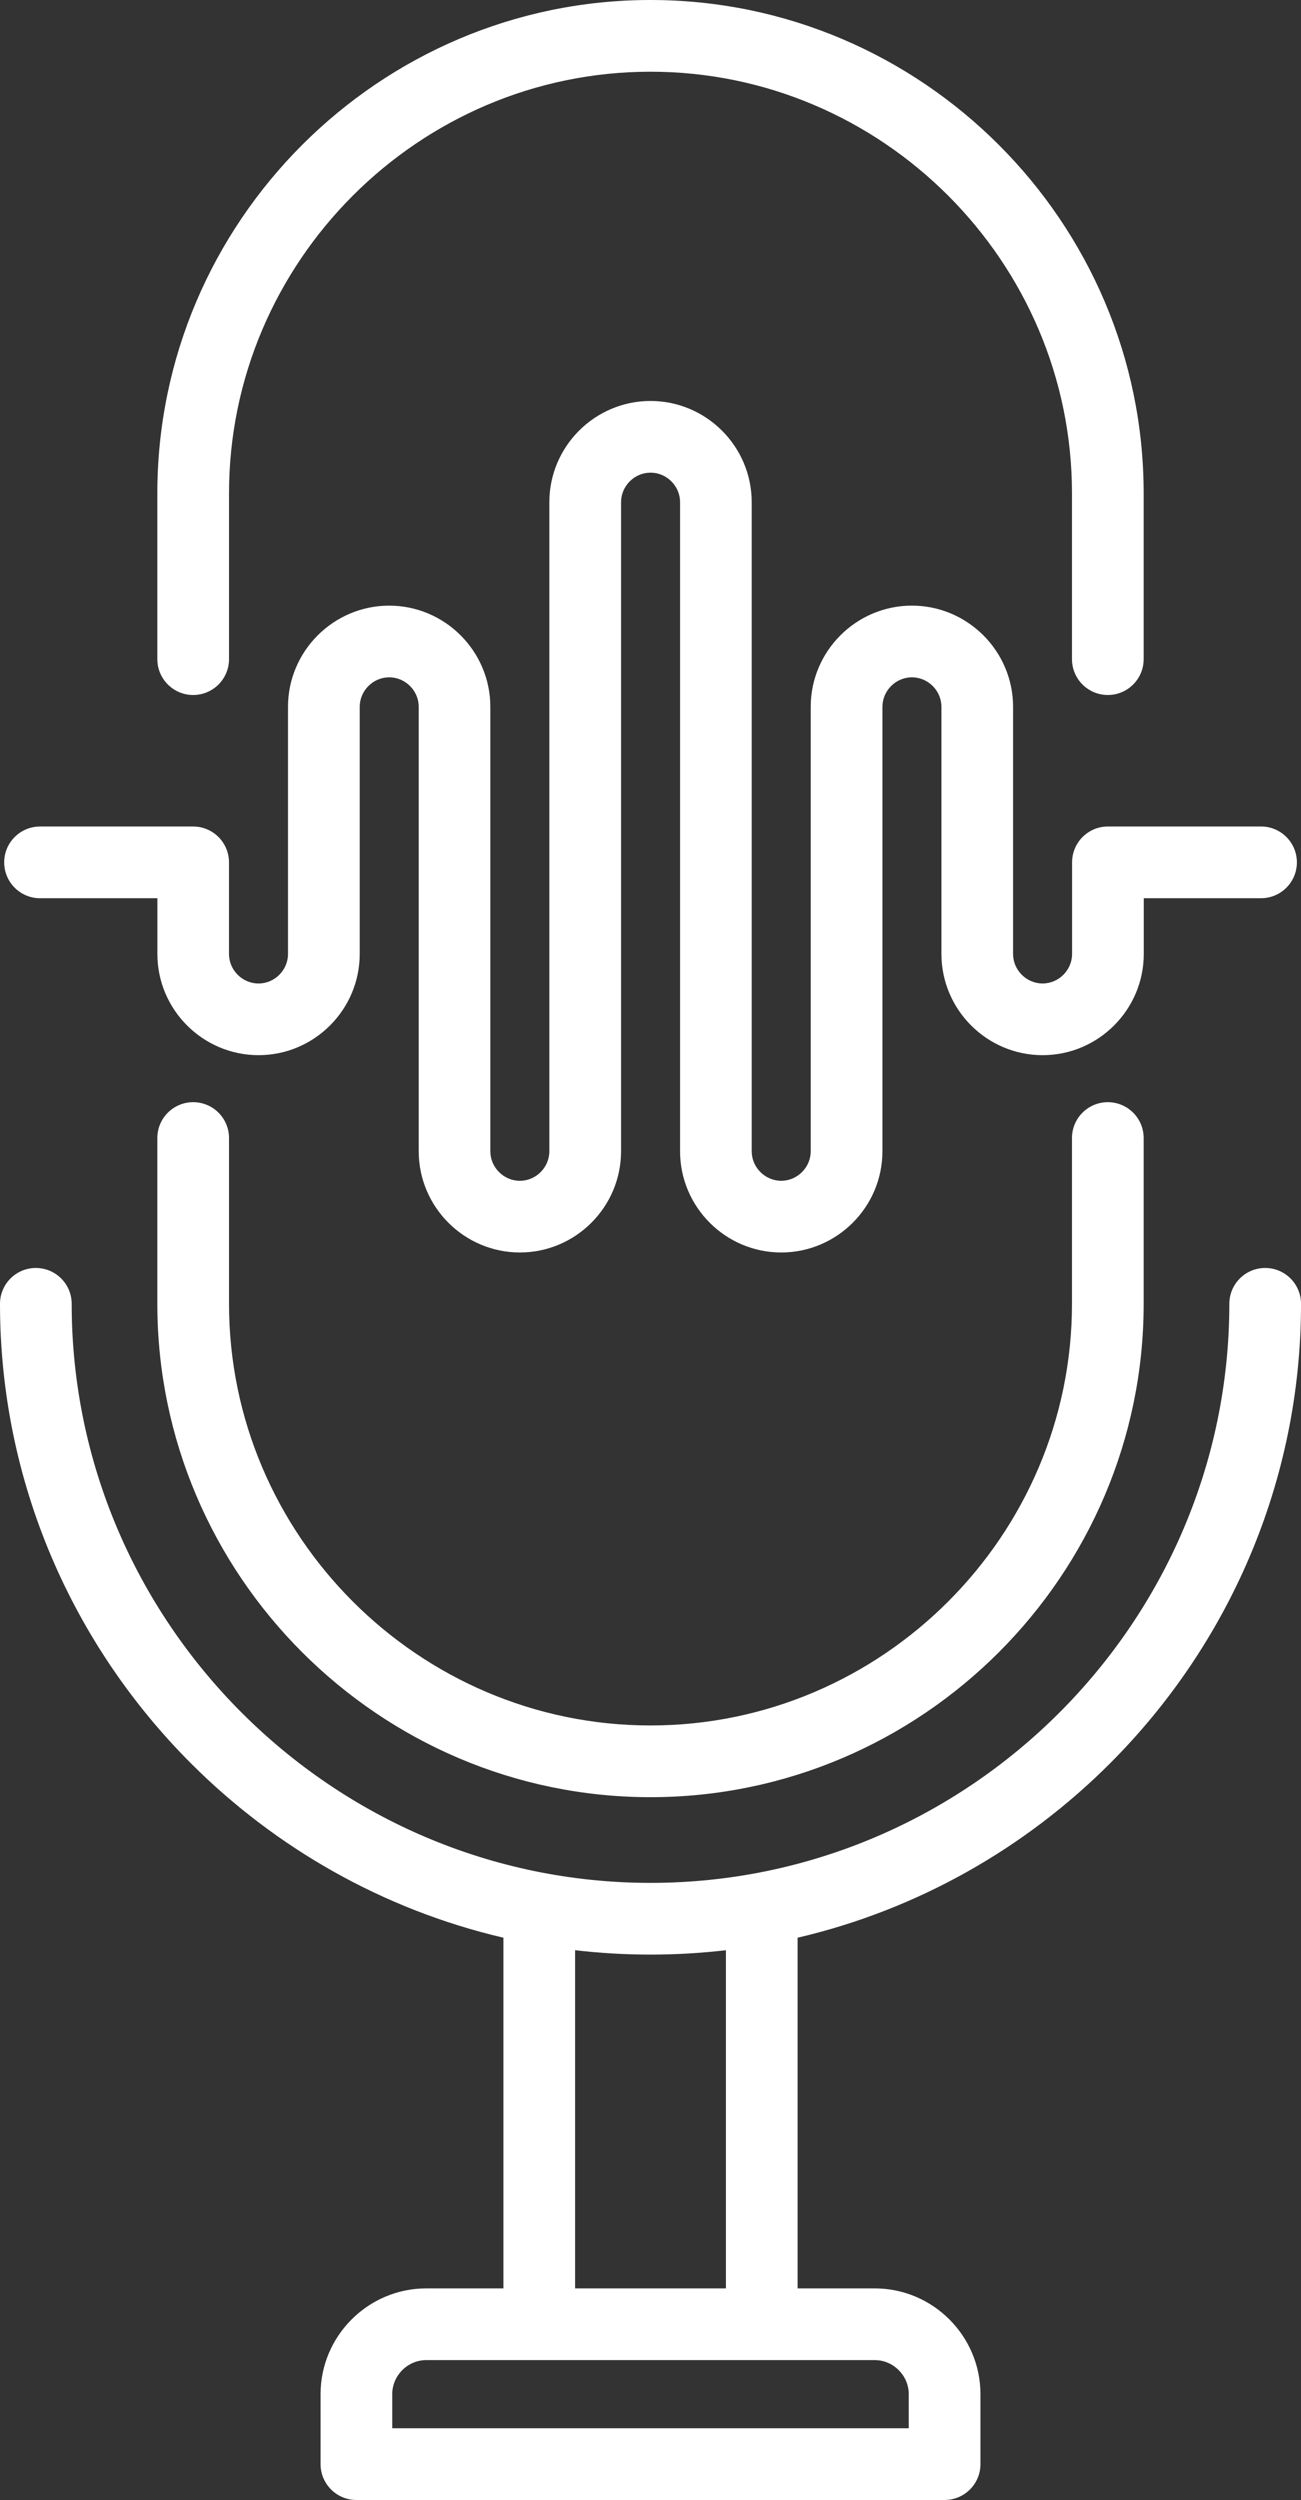
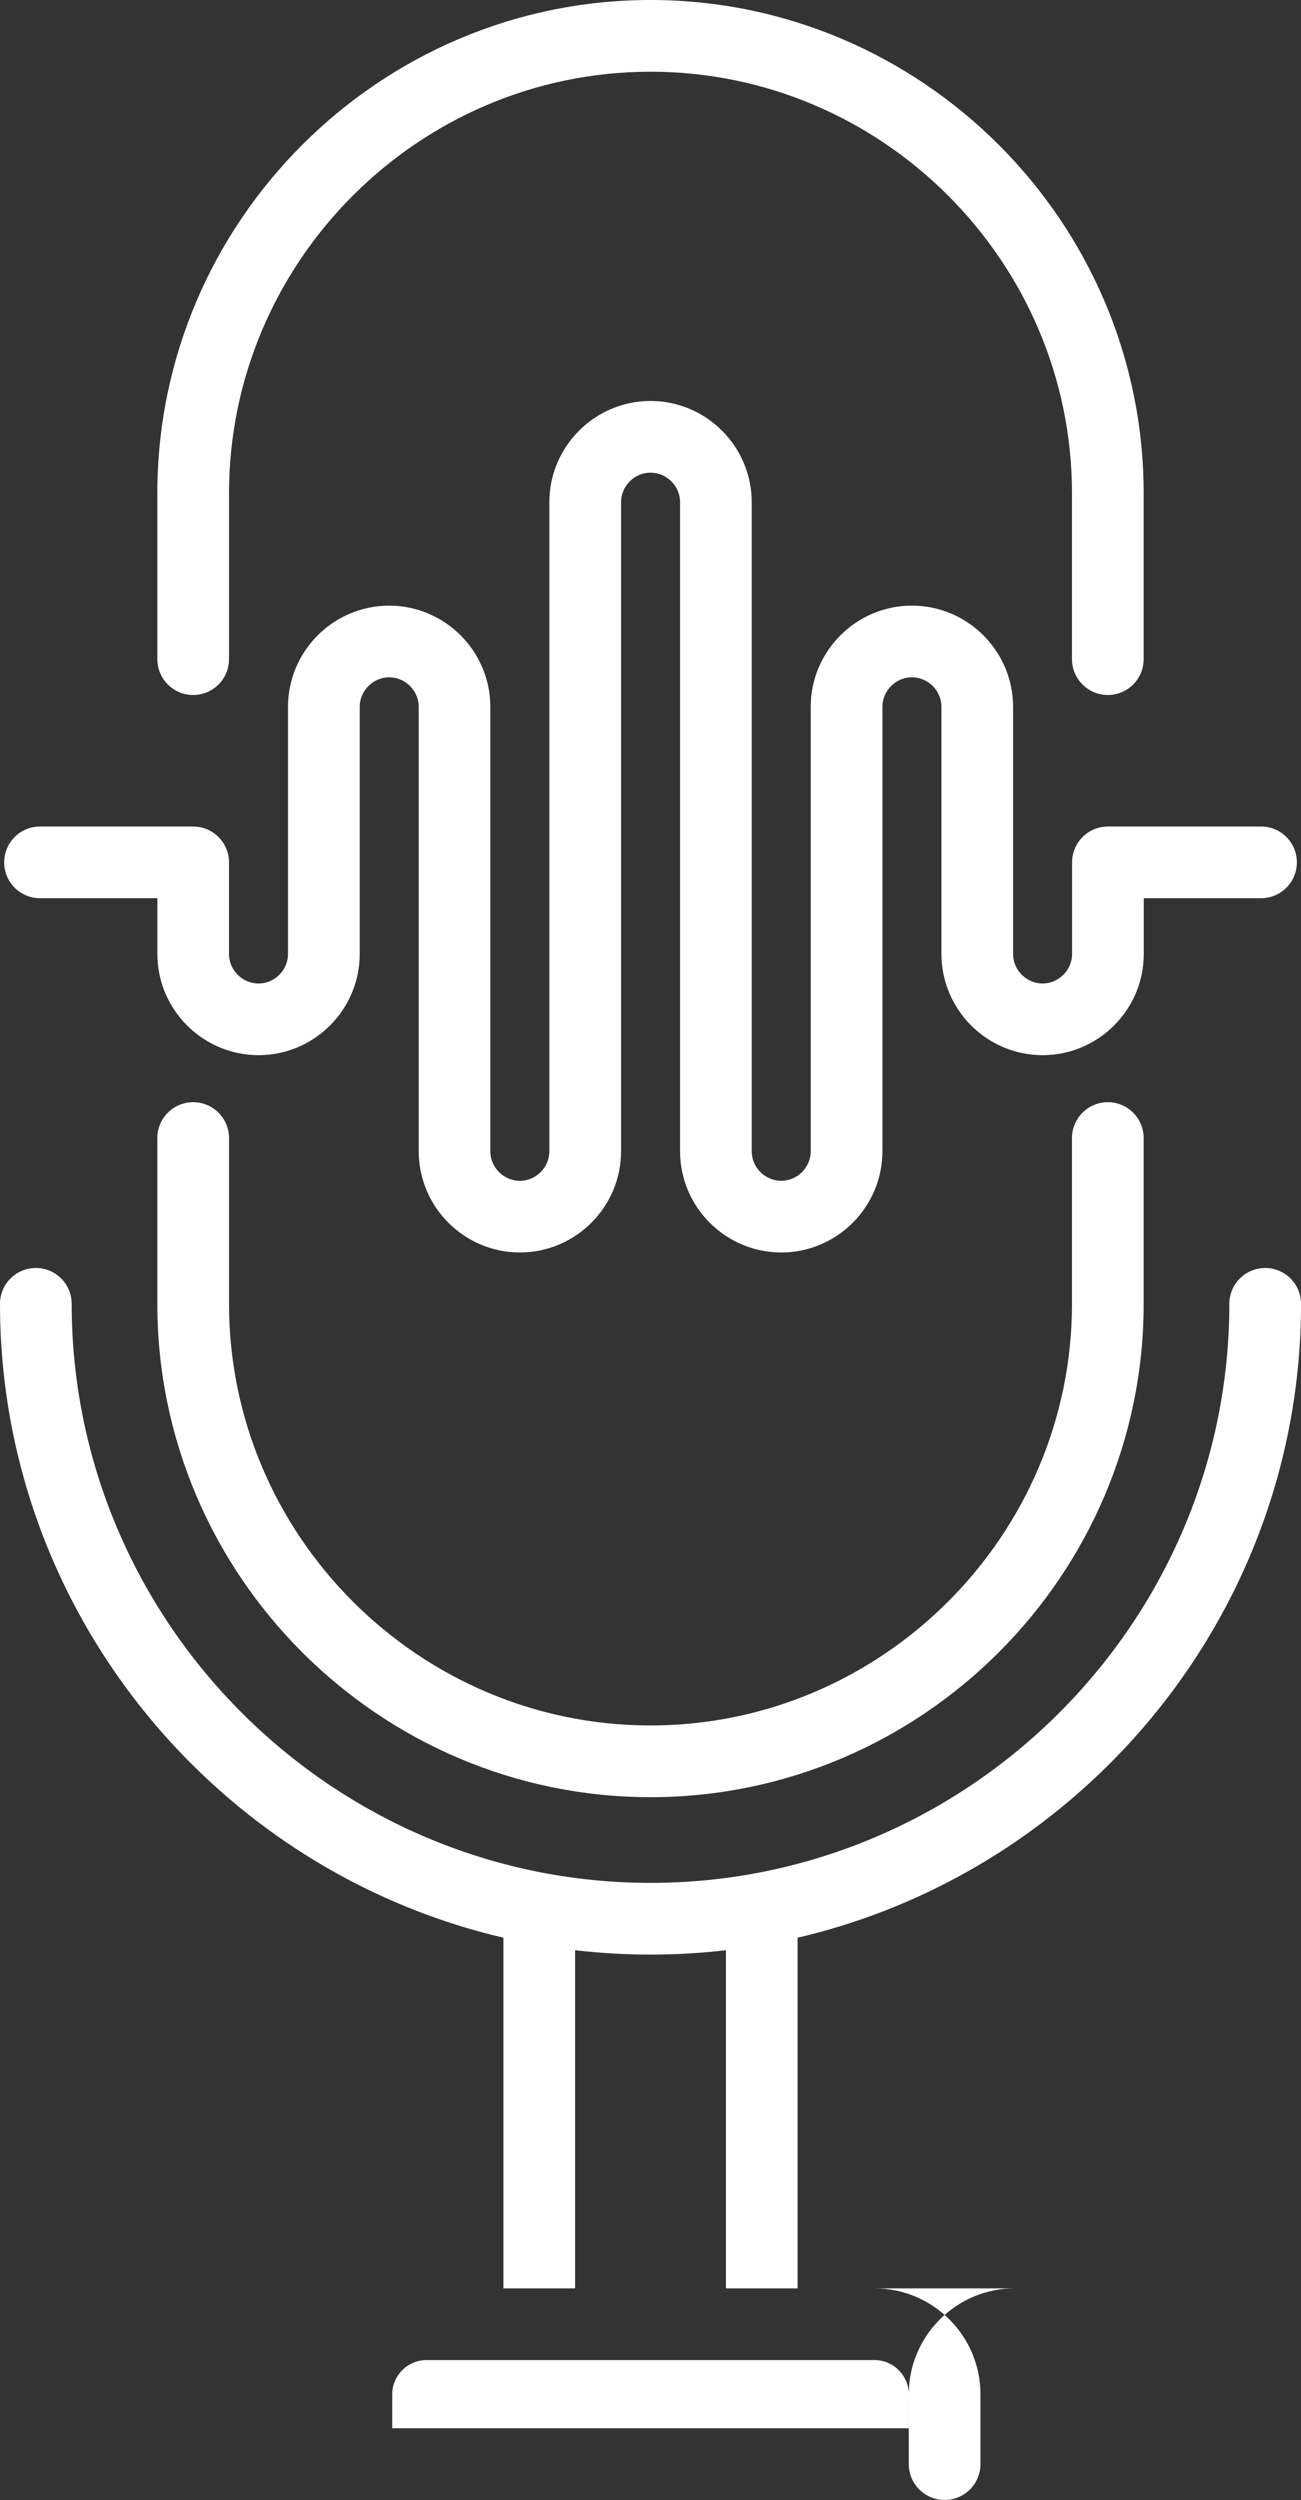
<svg xmlns="http://www.w3.org/2000/svg" id="Livello_2" viewBox="0 0 626.54 1203.45">
  <rect x="0" y="0" width="626.54" height="1203.45" fill="#333333" stroke="none" />
  <g id="Layer_1">
-     <path d="M19.28,432.39c-9.53,0-17.26-7.73-17.26-17.26s7.73-17.26,17.26-17.26h73.74c9.53,0,17.26,7.73,17.26,17.26v44.1c0,3.89,1.6,7.44,4.19,10.02,2.58,2.58,6.13,4.19,10.02,4.19s7.44-1.6,10.02-4.19c2.58-2.58,4.19-6.13,4.19-10.02v-118.96c0-13.41,5.48-25.6,14.3-34.42,8.82-8.82,21.01-14.3,34.42-14.3s25.6,5.48,34.42,14.3c8.82,8.82,14.3,21.01,14.3,34.42v213.94c0,3.89,1.61,7.44,4.19,10.02,2.58,2.58,6.13,4.19,10.02,4.19s7.44-1.6,10.02-4.19c2.58-2.58,4.19-6.13,4.19-10.02V241.74c0-13.42,5.48-25.6,14.3-34.42,8.82-8.82,21.01-14.3,34.43-14.3s25.6,5.48,34.42,14.3c8.82,8.82,14.3,21.01,14.3,34.42v312.46c0,3.89,1.6,7.44,4.19,10.02,2.58,2.58,6.13,4.19,10.02,4.19s7.44-1.6,10.02-4.19c2.58-2.58,4.19-6.13,4.19-10.02v-213.94c0-13.42,5.48-25.6,14.3-34.42,8.82-8.82,21.01-14.3,34.42-14.3s25.6,5.48,34.43,14.3c8.82,8.82,14.3,21.01,14.3,34.42v118.96c0,3.89,1.6,7.44,4.19,10.02,2.58,2.58,6.13,4.19,10.02,4.19s7.44-1.6,10.02-4.19c2.58-2.58,4.19-6.13,4.19-10.02v-44.1c0-9.53,7.73-17.26,17.26-17.26h73.74c9.53,0,17.26,7.73,17.26,17.26s-7.73,17.26-17.26,17.26h-56.48v26.84c0,13.42-5.48,25.6-14.3,34.42-8.82,8.82-21.01,14.3-34.42,14.3s-25.6-5.48-34.42-14.3c-8.82-8.82-14.3-21.01-14.3-34.42v-118.96c0-3.89-1.6-7.43-4.19-10.02-2.58-2.58-6.13-4.19-10.02-4.19s-7.44,1.6-10.02,4.19c-2.58,2.58-4.19,6.13-4.19,10.02v213.94c0,13.42-5.48,25.6-14.3,34.42-8.82,8.82-21.01,14.3-34.43,14.3s-25.6-5.48-34.42-14.3-14.3-21.01-14.3-34.42V241.74c0-3.89-1.61-7.44-4.19-10.02-2.58-2.58-6.13-4.19-10.02-4.19s-7.44,1.6-10.02,4.19c-2.58,2.58-4.19,6.13-4.19,10.02v312.46c0,13.42-5.48,25.6-14.3,34.42-8.82,8.82-21.01,14.3-34.42,14.3s-25.6-5.48-34.42-14.3c-8.82-8.82-14.3-21.01-14.3-34.42v-213.94c0-3.89-1.6-7.43-4.19-10.02-2.58-2.58-6.13-4.19-10.02-4.19s-7.44,1.6-10.02,4.19c-2.58,2.58-4.19,6.13-4.19,10.02v118.96c0,13.42-5.48,25.6-14.3,34.42-8.82,8.82-21.01,14.3-34.42,14.3s-25.6-5.48-34.42-14.3c-8.82-8.82-14.3-21.01-14.3-34.42v-26.84H19.28h0ZM205.31,1101.59h37.13v-168.81c-57.86-13.5-109.69-43.15-150.43-83.88C35.24,792.13,0,713.81,0,627.64c0-9.53,7.73-17.26,17.26-17.26s17.26,7.73,17.26,17.26c0,76.64,31.36,146.32,81.9,196.85,50.53,50.53,120.22,81.9,196.86,81.9s146.32-31.37,196.85-81.9c50.53-50.53,81.9-120.22,81.9-196.85,0-9.53,7.73-17.26,17.26-17.26s17.26,7.73,17.26,17.26c0,86.17-35.24,164.49-92.01,221.26-40.74,40.73-92.57,70.38-150.43,83.88v168.81h37.13c14.03,0,26.76,5.73,35.98,14.95,9.22,9.22,14.95,21.96,14.95,35.98v33.67c0,9.53-7.73,17.26-17.26,17.26H171.64c-9.53,0-17.26-7.73-17.26-17.26v-33.67c0-14.03,5.73-26.76,14.95-35.98,9.22-9.22,21.96-14.95,35.98-14.95h0ZM421.23,1136.11h-215.92c-4.49,0-8.6,1.85-11.58,4.83-2.98,2.98-4.83,7.08-4.83,11.58v16.41h248.74v-16.41c0-4.5-1.85-8.6-4.83-11.58-2.98-2.98-7.08-4.83-11.58-4.83h0ZM276.96,938.8v162.79h72.63v-162.79c-11.92,1.39-24.04,2.11-36.31,2.11s-24.4-.72-36.32-2.11ZM75.77,547.83c0-9.53,7.73-17.26,17.26-17.26s17.26,7.73,17.26,17.26v79.8c0,55.8,22.84,106.54,59.64,143.34,36.8,36.8,87.54,59.64,143.34,59.64s106.54-22.84,143.34-59.64c36.8-36.8,59.64-87.54,59.64-143.34v-79.8c0-9.53,7.73-17.26,17.26-17.26s17.26,7.73,17.26,17.26v79.8c0,65.33-26.71,124.71-69.75,167.75-43.04,43.04-102.42,69.75-167.75,69.75s-124.71-26.72-167.75-69.75c-43.04-43.04-69.75-102.42-69.75-167.75v-79.8h0ZM75.77,317.3c0,9.53,7.73,17.26,17.26,17.26s17.26-7.73,17.26-17.26v-79.8c0-55.8,22.84-106.54,59.64-143.34,36.8-36.8,87.54-59.64,143.34-59.64s106.54,22.84,143.34,59.64c36.8,36.8,59.64,87.54,59.64,143.34v79.8c0,9.53,7.73,17.26,17.26,17.26s17.26-7.73,17.26-17.26v-79.8c0-65.33-26.71-124.71-69.75-167.75C437.98,26.71,378.6,0,313.27,0s-124.71,26.71-167.75,69.75-69.75,102.42-69.75,167.75v79.8h0Z" style="fill:#fff; stroke-width:0px;" />
+     <path d="M19.28,432.39c-9.53,0-17.26-7.73-17.26-17.26s7.73-17.26,17.26-17.26h73.74c9.53,0,17.26,7.73,17.26,17.26v44.1c0,3.89,1.6,7.44,4.19,10.02,2.58,2.58,6.13,4.19,10.02,4.19s7.44-1.6,10.02-4.19c2.58-2.58,4.19-6.13,4.19-10.02v-118.96c0-13.41,5.48-25.6,14.3-34.42,8.82-8.82,21.01-14.3,34.42-14.3s25.6,5.48,34.42,14.3c8.82,8.82,14.3,21.01,14.3,34.42v213.94c0,3.89,1.61,7.44,4.19,10.02,2.58,2.58,6.13,4.19,10.02,4.19s7.44-1.6,10.02-4.19c2.58-2.58,4.19-6.13,4.19-10.02V241.74c0-13.42,5.48-25.6,14.3-34.42,8.82-8.82,21.01-14.3,34.43-14.3s25.6,5.48,34.42,14.3c8.82,8.82,14.3,21.01,14.3,34.42v312.46c0,3.89,1.6,7.44,4.19,10.02,2.58,2.58,6.13,4.19,10.02,4.19s7.44-1.6,10.02-4.19c2.58-2.58,4.19-6.13,4.19-10.02v-213.94c0-13.42,5.48-25.6,14.3-34.42,8.82-8.82,21.01-14.3,34.42-14.3s25.6,5.48,34.43,14.3c8.82,8.82,14.3,21.01,14.3,34.42v118.96c0,3.89,1.6,7.44,4.19,10.02,2.58,2.58,6.13,4.19,10.02,4.19s7.44-1.6,10.02-4.19c2.58-2.58,4.19-6.13,4.19-10.02v-44.1c0-9.53,7.73-17.26,17.26-17.26h73.74c9.53,0,17.26,7.73,17.26,17.26s-7.73,17.26-17.26,17.26h-56.48v26.84c0,13.42-5.48,25.6-14.3,34.42-8.82,8.82-21.01,14.3-34.42,14.3s-25.6-5.48-34.42-14.3c-8.82-8.82-14.3-21.01-14.3-34.42v-118.96c0-3.89-1.6-7.43-4.19-10.02-2.58-2.58-6.13-4.19-10.02-4.19s-7.44,1.6-10.02,4.19c-2.58,2.58-4.19,6.13-4.19,10.02v213.94c0,13.42-5.48,25.6-14.3,34.42-8.82,8.82-21.01,14.3-34.43,14.3s-25.6-5.48-34.42-14.3-14.3-21.01-14.3-34.42V241.74c0-3.89-1.61-7.44-4.19-10.02-2.58-2.58-6.13-4.19-10.02-4.19s-7.44,1.6-10.02,4.19c-2.58,2.58-4.19,6.13-4.19,10.02v312.46c0,13.42-5.48,25.6-14.3,34.42-8.82,8.82-21.01,14.3-34.42,14.3s-25.6-5.48-34.42-14.3c-8.82-8.82-14.3-21.01-14.3-34.42v-213.94c0-3.89-1.6-7.43-4.19-10.02-2.58-2.58-6.13-4.19-10.02-4.19s-7.44,1.6-10.02,4.19c-2.58,2.58-4.19,6.13-4.19,10.02v118.96c0,13.42-5.48,25.6-14.3,34.42-8.82,8.82-21.01,14.3-34.42,14.3s-25.6-5.48-34.42-14.3c-8.82-8.82-14.3-21.01-14.3-34.42v-26.84H19.28h0ZM205.31,1101.59h37.13v-168.81c-57.86-13.5-109.69-43.15-150.43-83.88C35.24,792.13,0,713.81,0,627.64c0-9.53,7.73-17.26,17.26-17.26s17.26,7.73,17.26,17.26c0,76.64,31.36,146.32,81.9,196.85,50.53,50.53,120.22,81.9,196.86,81.9s146.32-31.37,196.85-81.9c50.53-50.53,81.9-120.22,81.9-196.85,0-9.53,7.73-17.26,17.26-17.26s17.26,7.73,17.26,17.26c0,86.17-35.24,164.49-92.01,221.26-40.74,40.73-92.57,70.38-150.43,83.88v168.81h37.13c14.03,0,26.76,5.73,35.98,14.95,9.22,9.22,14.95,21.96,14.95,35.98v33.67c0,9.53-7.73,17.26-17.26,17.26c-9.53,0-17.26-7.73-17.26-17.26v-33.67c0-14.03,5.73-26.76,14.95-35.98,9.22-9.22,21.96-14.95,35.98-14.95h0ZM421.23,1136.11h-215.92c-4.49,0-8.6,1.85-11.58,4.83-2.98,2.98-4.83,7.08-4.83,11.58v16.41h248.74v-16.41c0-4.5-1.85-8.6-4.83-11.58-2.98-2.98-7.08-4.83-11.58-4.83h0ZM276.96,938.8v162.79h72.63v-162.79c-11.92,1.39-24.04,2.11-36.31,2.11s-24.4-.72-36.32-2.11ZM75.77,547.83c0-9.53,7.73-17.26,17.26-17.26s17.26,7.73,17.26,17.26v79.8c0,55.8,22.84,106.54,59.64,143.34,36.8,36.8,87.54,59.64,143.34,59.64s106.54-22.84,143.34-59.64c36.8-36.8,59.64-87.54,59.64-143.34v-79.8c0-9.53,7.73-17.26,17.26-17.26s17.26,7.73,17.26,17.26v79.8c0,65.33-26.71,124.71-69.75,167.75-43.04,43.04-102.42,69.75-167.75,69.75s-124.71-26.72-167.75-69.75c-43.04-43.04-69.75-102.42-69.75-167.75v-79.8h0ZM75.77,317.3c0,9.53,7.73,17.26,17.26,17.26s17.26-7.73,17.26-17.26v-79.8c0-55.8,22.84-106.54,59.64-143.34,36.8-36.8,87.54-59.64,143.34-59.64s106.54,22.84,143.34,59.64c36.8,36.8,59.64,87.54,59.64,143.34v79.8c0,9.53,7.73,17.26,17.26,17.26s17.26-7.73,17.26-17.26v-79.8c0-65.33-26.71-124.71-69.75-167.75C437.98,26.71,378.6,0,313.27,0s-124.71,26.71-167.75,69.75-69.75,102.42-69.75,167.75v79.8h0Z" style="fill:#fff; stroke-width:0px;" />
  </g>
</svg>